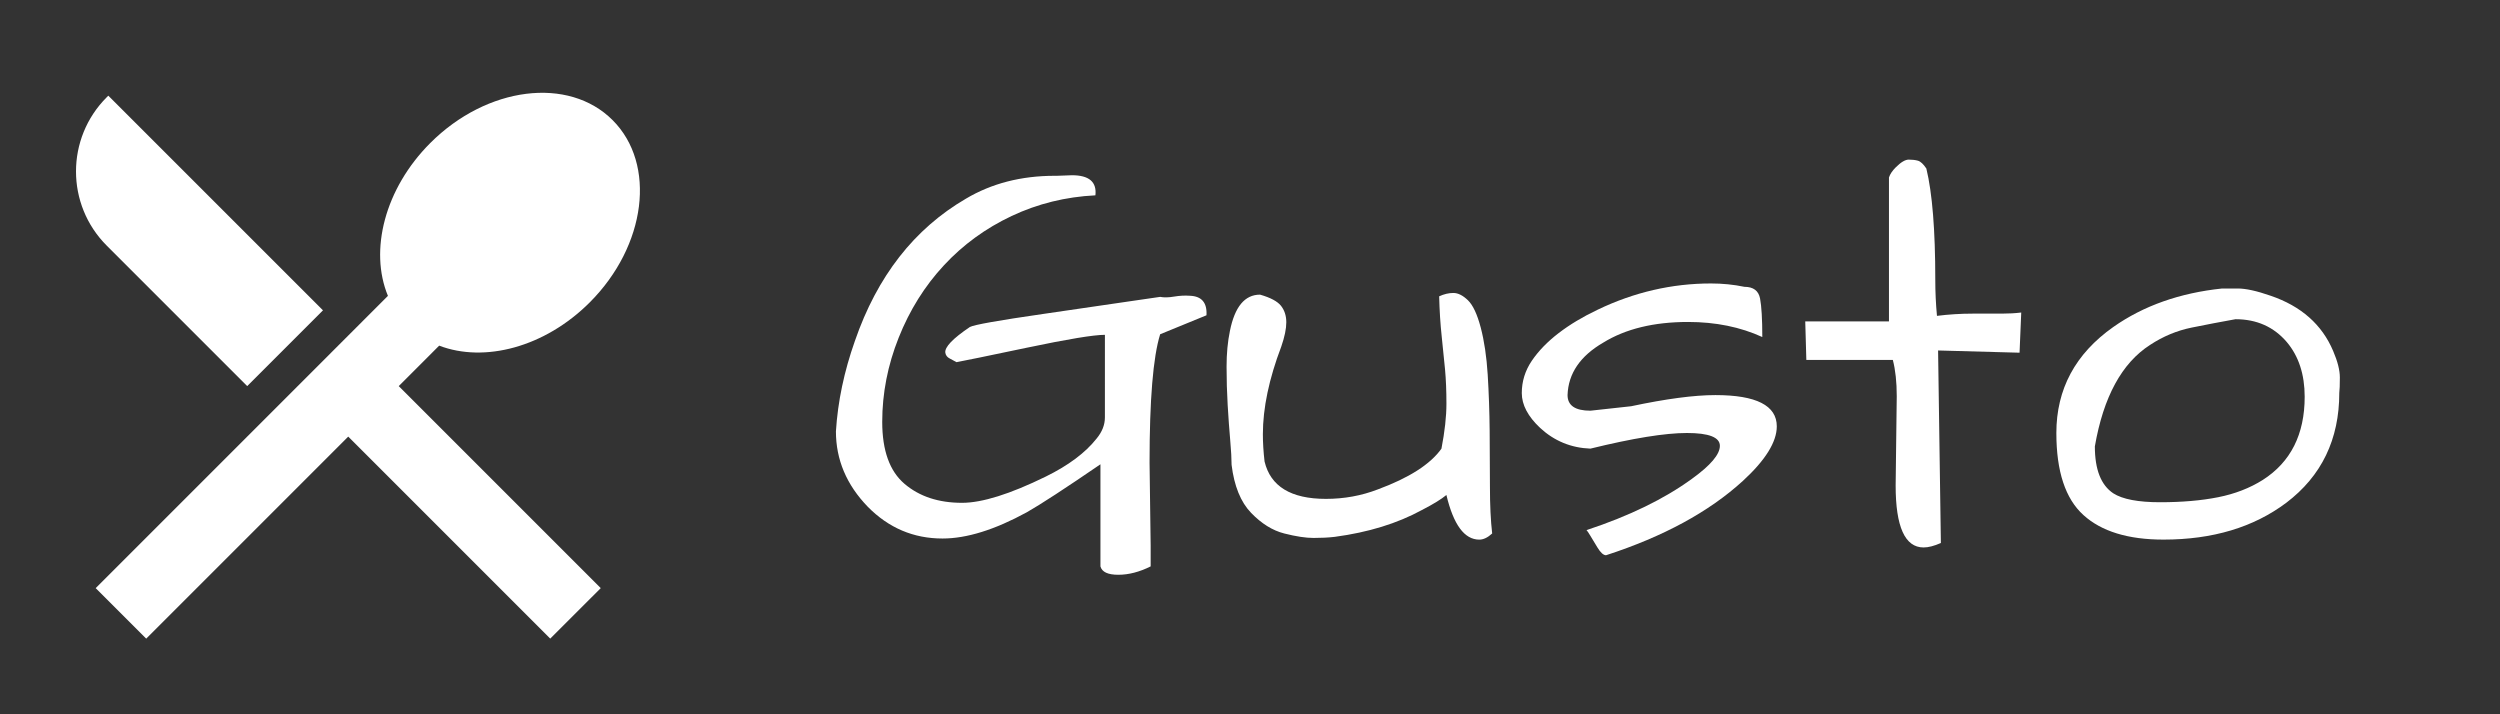
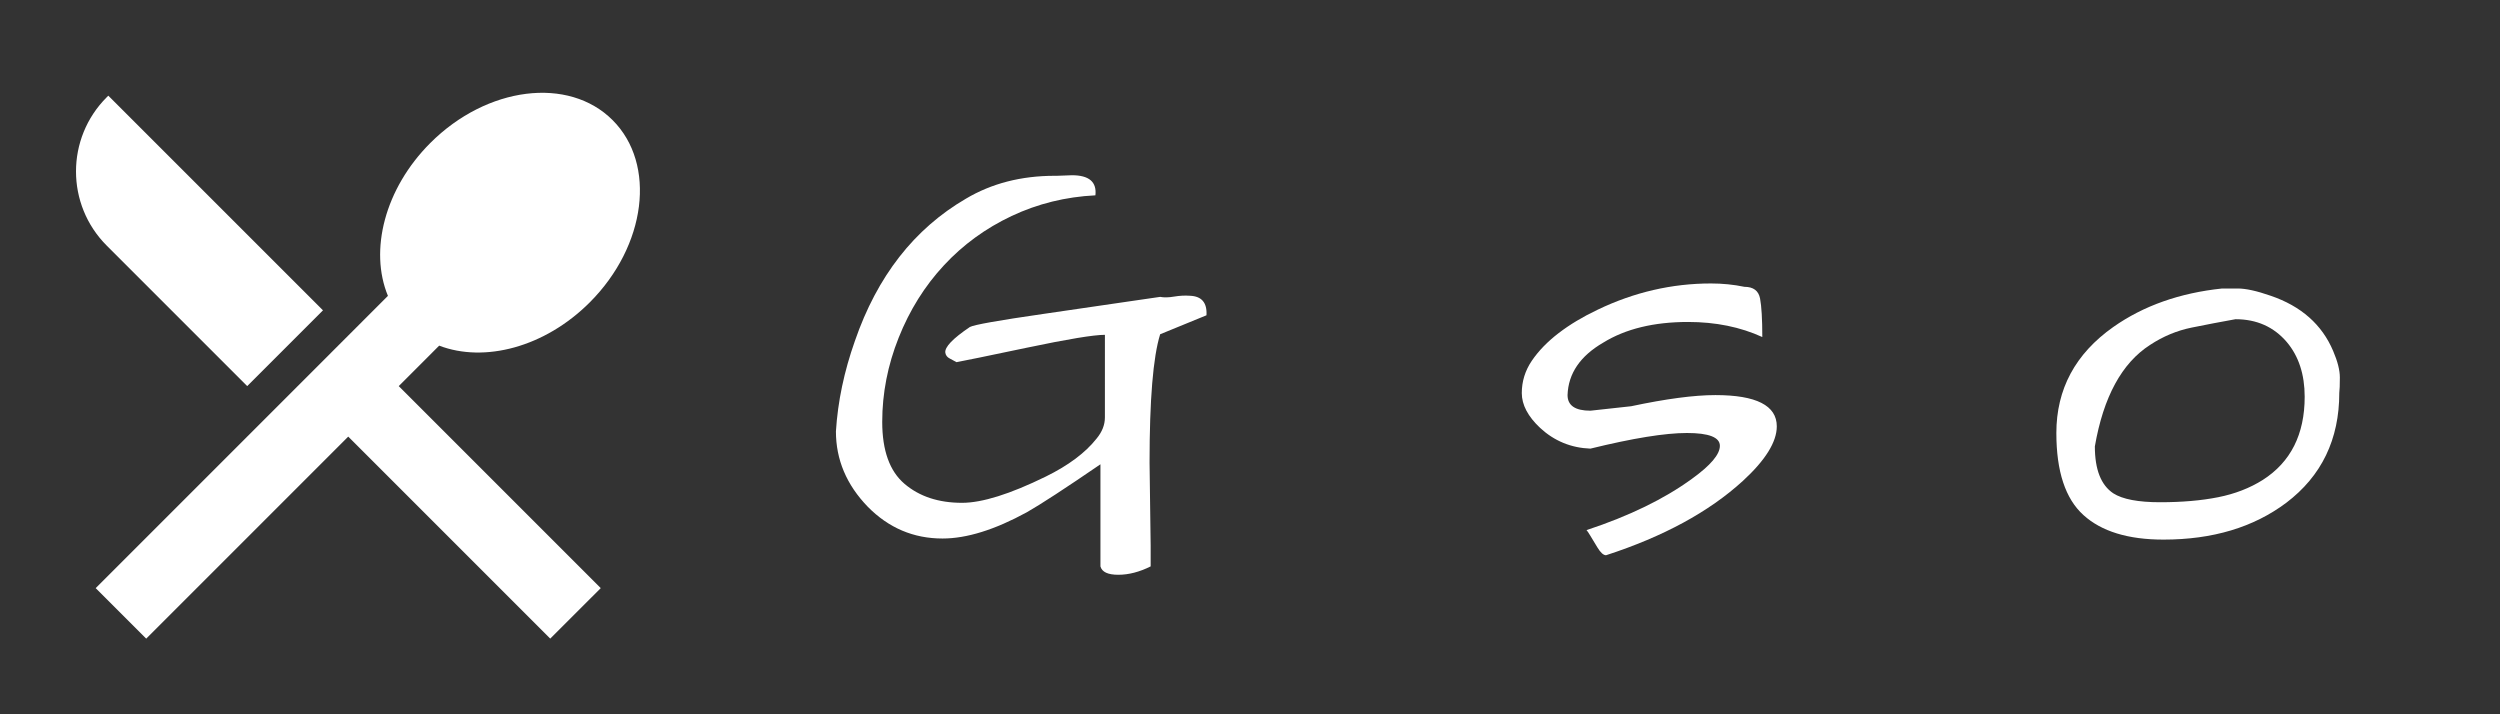
<svg xmlns="http://www.w3.org/2000/svg" version="1.1" id="logo_sticky" x="0px" y="0px" width="140px" height="40px" viewBox="0 0 140 40" enable-background="new 0 0 140 40" xml:space="preserve">
  <rect x="0" y="0" width="140" height="40" fill="#333333" stroke="none" />
  <g id="icon">
    <path fill="#FFFFFF" d="M33.642,32.935L22.329,21.622l2.265-2.266c2.527,0.97,5.916,0.095,8.43-2.42   c3.173-3.173,3.747-7.744,1.282-10.209c-2.465-2.465-7.036-1.891-10.209,1.281c-2.558,2.559-3.423,6.021-2.373,8.561L19.5,18.793   l-2.828,2.828L5.358,32.935l2.829,2.829L19.5,24.45l11.313,11.312L33.642,32.935z" />
    <path fill="#FFFFFF" d="M5.977,5.446c-2.294,2.295-2.294,6.014,0,8.309l7.867,7.867l4.243-4.243L6.065,5.358L5.977,5.446z" />
  </g>
  <g id="typo">
    <path fill="#FFFFFF" d="M61.625,31.719V26c-1.979,1.354-3.354,2.25-4.125,2.688c-1.792,0.979-3.365,1.469-4.719,1.469   c-1.625,0-3.021-0.594-4.188-1.781c-1.188-1.229-1.781-2.635-1.781-4.219c0.104-1.666,0.458-3.354,1.062-5.062   c1.25-3.625,3.323-6.281,6.219-7.969c1.438-0.854,3.094-1.281,4.969-1.281c0.042,0,0.083,0,0.125,0l0.844-0.031   c0.958,0,1.396,0.375,1.312,1.125c-1.667,0.083-3.229,0.469-4.688,1.156c-1.458,0.688-2.724,1.609-3.797,2.766   c-1.073,1.156-1.917,2.505-2.531,4.047c-0.615,1.542-0.922,3.115-0.922,4.719c0,1.604,0.417,2.761,1.25,3.469   c0.833,0.709,1.906,1.062,3.219,1.062c1.125,0,2.688-0.489,4.688-1.469c1.271-0.625,2.219-1.333,2.844-2.125   c0.312-0.375,0.469-0.771,0.469-1.188V18.75c-0.625,0-2.078,0.24-4.359,0.719c-2.281,0.479-3.599,0.75-3.953,0.812   c-0.104-0.062-0.229-0.13-0.375-0.203c-0.146-0.073-0.229-0.182-0.25-0.328c-0.042-0.312,0.417-0.792,1.375-1.438   c0.229-0.125,1.604-0.37,4.125-0.734c2.521-0.364,4.125-0.599,4.812-0.703c0.688-0.104,1.26-0.188,1.719-0.25   c0.208,0.042,0.469,0.037,0.781-0.016c0.312-0.052,0.604-0.067,0.875-0.047c0.667,0.021,0.979,0.386,0.938,1.094l-2.594,1.062   c-0.396,1.271-0.594,3.667-0.594,7.188l0.062,4.656c0,0.416,0,0.802,0,1.156c-0.625,0.312-1.229,0.469-1.812,0.469   C62.042,32.188,61.708,32.031,61.625,31.719z" />
-     <path fill="#FFFFFF" d="M68.969,26.031c0-0.333-0.026-0.797-0.078-1.391c-0.052-0.594-0.099-1.244-0.141-1.953   c-0.042-0.708-0.062-1.427-0.062-2.156c0-0.729,0.062-1.396,0.188-2c0.271-1.354,0.833-2.031,1.688-2.031   c0.583,0.167,0.974,0.375,1.172,0.625c0.197,0.25,0.297,0.558,0.297,0.922c0,0.365-0.094,0.818-0.281,1.359   c-0.688,1.812-1.031,3.448-1.031,4.906c0,0.479,0.031,0.99,0.094,1.531c0.333,1.396,1.479,2.094,3.438,2.094   c1.021,0,1.989-0.177,2.906-0.531c1.75-0.646,2.938-1.406,3.562-2.281C80.906,24.167,81,23.328,81,22.609s-0.026-1.359-0.078-1.922   c-0.053-0.562-0.115-1.182-0.188-1.859c-0.073-0.677-0.12-1.422-0.141-2.234c0.271-0.125,0.536-0.188,0.797-0.188   c0.26,0,0.531,0.136,0.812,0.406c0.281,0.271,0.521,0.781,0.719,1.531c0.197,0.75,0.328,1.63,0.391,2.641   c0.062,1.011,0.099,2.058,0.109,3.141c0.01,1.084,0.016,2.131,0.016,3.141c0,1.011,0.041,1.881,0.125,2.609   c-0.25,0.229-0.49,0.344-0.719,0.344c-0.834,0-1.448-0.833-1.844-2.5c-0.271,0.229-0.729,0.511-1.375,0.844   c-1.375,0.75-3,1.25-4.875,1.5c-0.354,0.042-0.75,0.062-1.188,0.062s-0.984-0.083-1.641-0.25c-0.656-0.166-1.276-0.552-1.859-1.156   C69.479,28.115,69.114,27.219,68.969,26.031z" />
    <path fill="#FFFFFF" d="M96.062,22.125c2.291,0,3.438,0.584,3.438,1.75c0,0.875-0.636,1.896-1.906,3.062   c-1.896,1.729-4.448,3.115-7.656,4.156c-0.146,0-0.308-0.146-0.484-0.438c-0.178-0.292-0.312-0.516-0.406-0.672   s-0.162-0.255-0.203-0.297c2.396-0.791,4.364-1.75,5.906-2.875c1.041-0.75,1.562-1.364,1.562-1.844   c0-0.479-0.615-0.719-1.844-0.719c-1.229,0-3.031,0.292-5.406,0.875c-1.084-0.041-2.021-0.427-2.812-1.156   c-0.688-0.646-1.031-1.297-1.031-1.953s0.188-1.26,0.562-1.812c0.375-0.552,0.875-1.067,1.5-1.547   c0.625-0.479,1.354-0.917,2.188-1.312c2.041-0.979,4.156-1.469,6.344-1.469c0.646,0,1.271,0.062,1.875,0.188   c0.5,0,0.791,0.219,0.875,0.656c0.083,0.438,0.125,1.156,0.125,2.156c-1.229-0.562-2.615-0.844-4.156-0.844   c-1.917,0-3.5,0.386-4.75,1.156c-1.292,0.75-1.959,1.729-2,2.938c0,0.584,0.427,0.875,1.281,0.875l2.281-0.25   C93.302,22.334,94.875,22.125,96.062,22.125z" />
-     <path fill="#FFFFFF" d="M106.156,27.188l0.062-5c0-0.791-0.073-1.469-0.219-2.031h-4.844L101.094,18h4.688V9.938   c0.062-0.188,0.188-0.375,0.375-0.562c0.291-0.292,0.536-0.438,0.734-0.438c0.197,0,0.369,0.021,0.516,0.062   c0.146,0.042,0.302,0.188,0.469,0.438c0.333,1.375,0.5,3.448,0.5,6.219c0,0.688,0.031,1.365,0.094,2.031   c0.666-0.083,1.333-0.125,2-0.125h1.625c0.396,0,0.76-0.021,1.094-0.062l-0.094,2.25l-4.562-0.125l0.156,10.781   c-0.375,0.166-0.698,0.25-0.969,0.25C106.677,30.656,106.156,29.5,106.156,27.188z" />
    <path fill="#FFFFFF" d="M115.156,24.25c0-2.458,1.062-4.438,3.188-5.938c1.688-1.188,3.719-1.906,6.094-2.156   c0.125,0,0.416,0,0.875,0c0.458,0,1.072,0.136,1.844,0.406c1.708,0.583,2.875,1.615,3.5,3.094c0.25,0.583,0.375,1.078,0.375,1.484   S131.021,21.834,131,22c0,2.604-0.99,4.656-2.969,6.156c-1.834,1.375-4.125,2.062-6.875,2.062c-1.979,0-3.475-0.458-4.484-1.375   C115.661,27.928,115.156,26.396,115.156,24.25z M117.312,25c0,1.292,0.344,2.167,1.031,2.625c0.521,0.334,1.396,0.5,2.625,0.5   c1.229,0,2.312-0.094,3.25-0.281s1.771-0.51,2.5-0.969c1.562-1,2.344-2.552,2.344-4.656c0-1.25-0.334-2.271-1-3.062   c-0.729-0.854-1.688-1.281-2.875-1.281c-0.812,0.146-1.631,0.302-2.453,0.469c-0.823,0.167-1.6,0.49-2.328,0.969   C118.822,20.333,117.791,22.229,117.312,25z" />
  </g>
</svg>